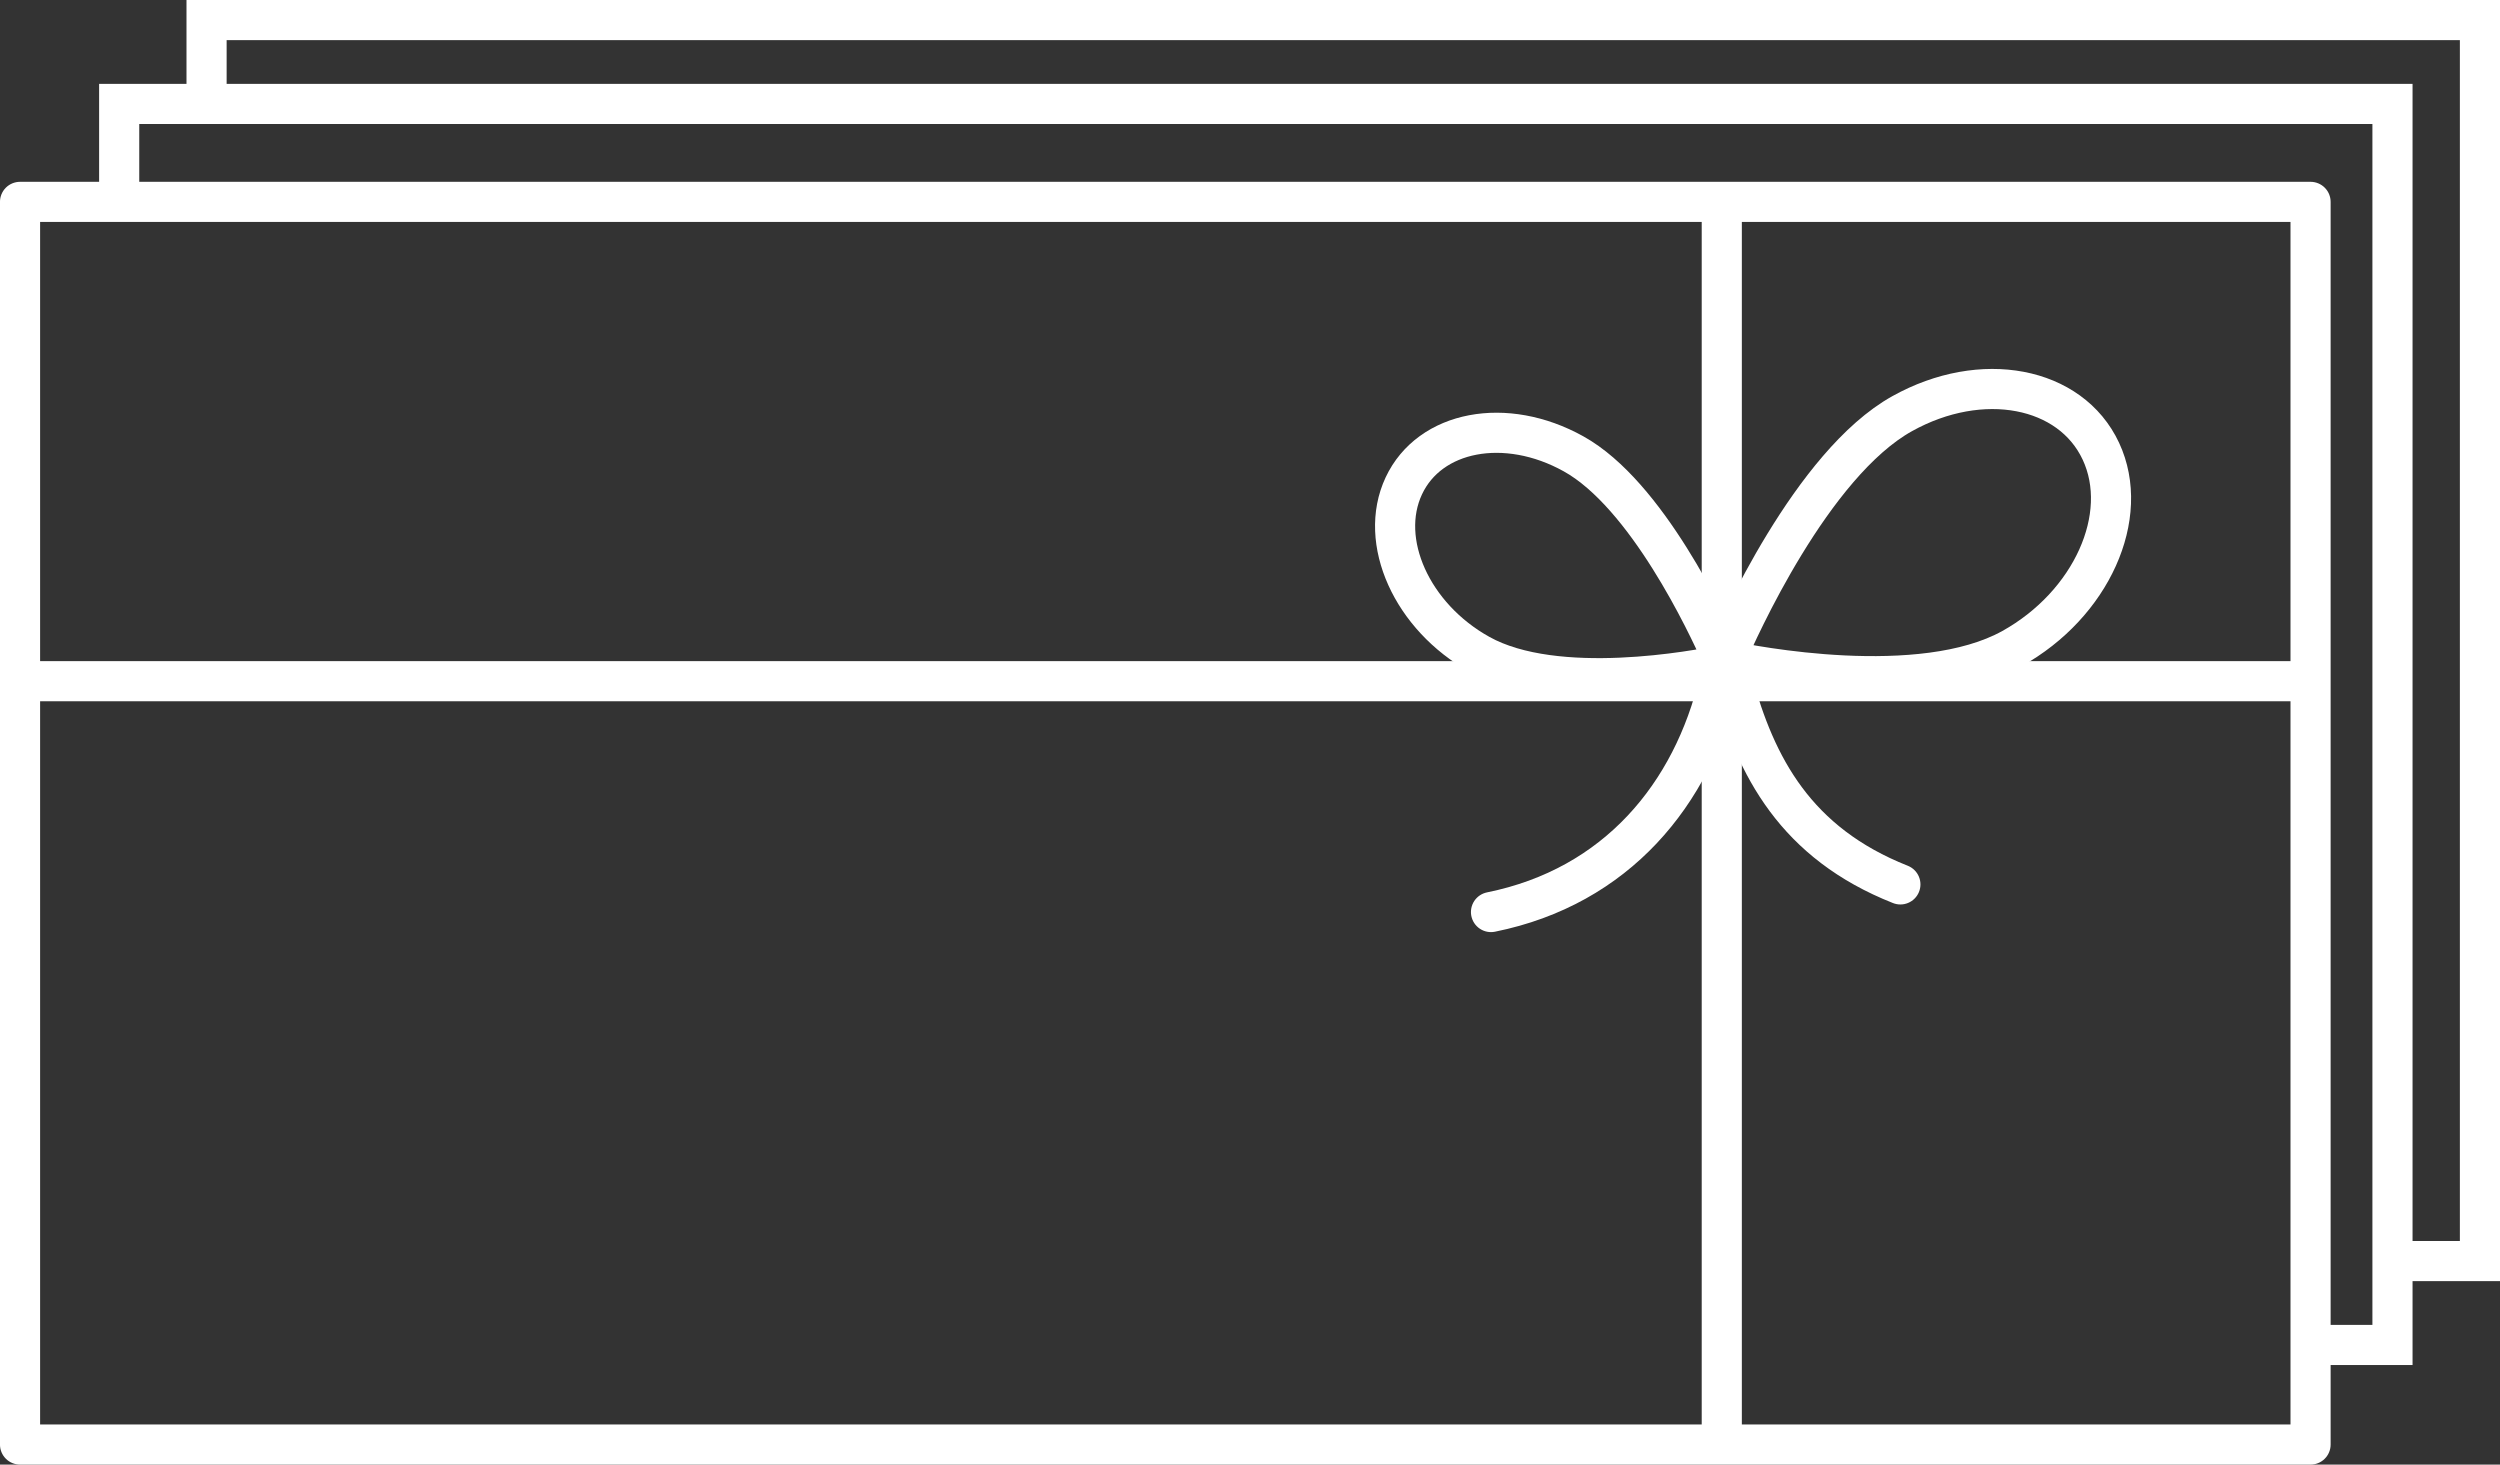
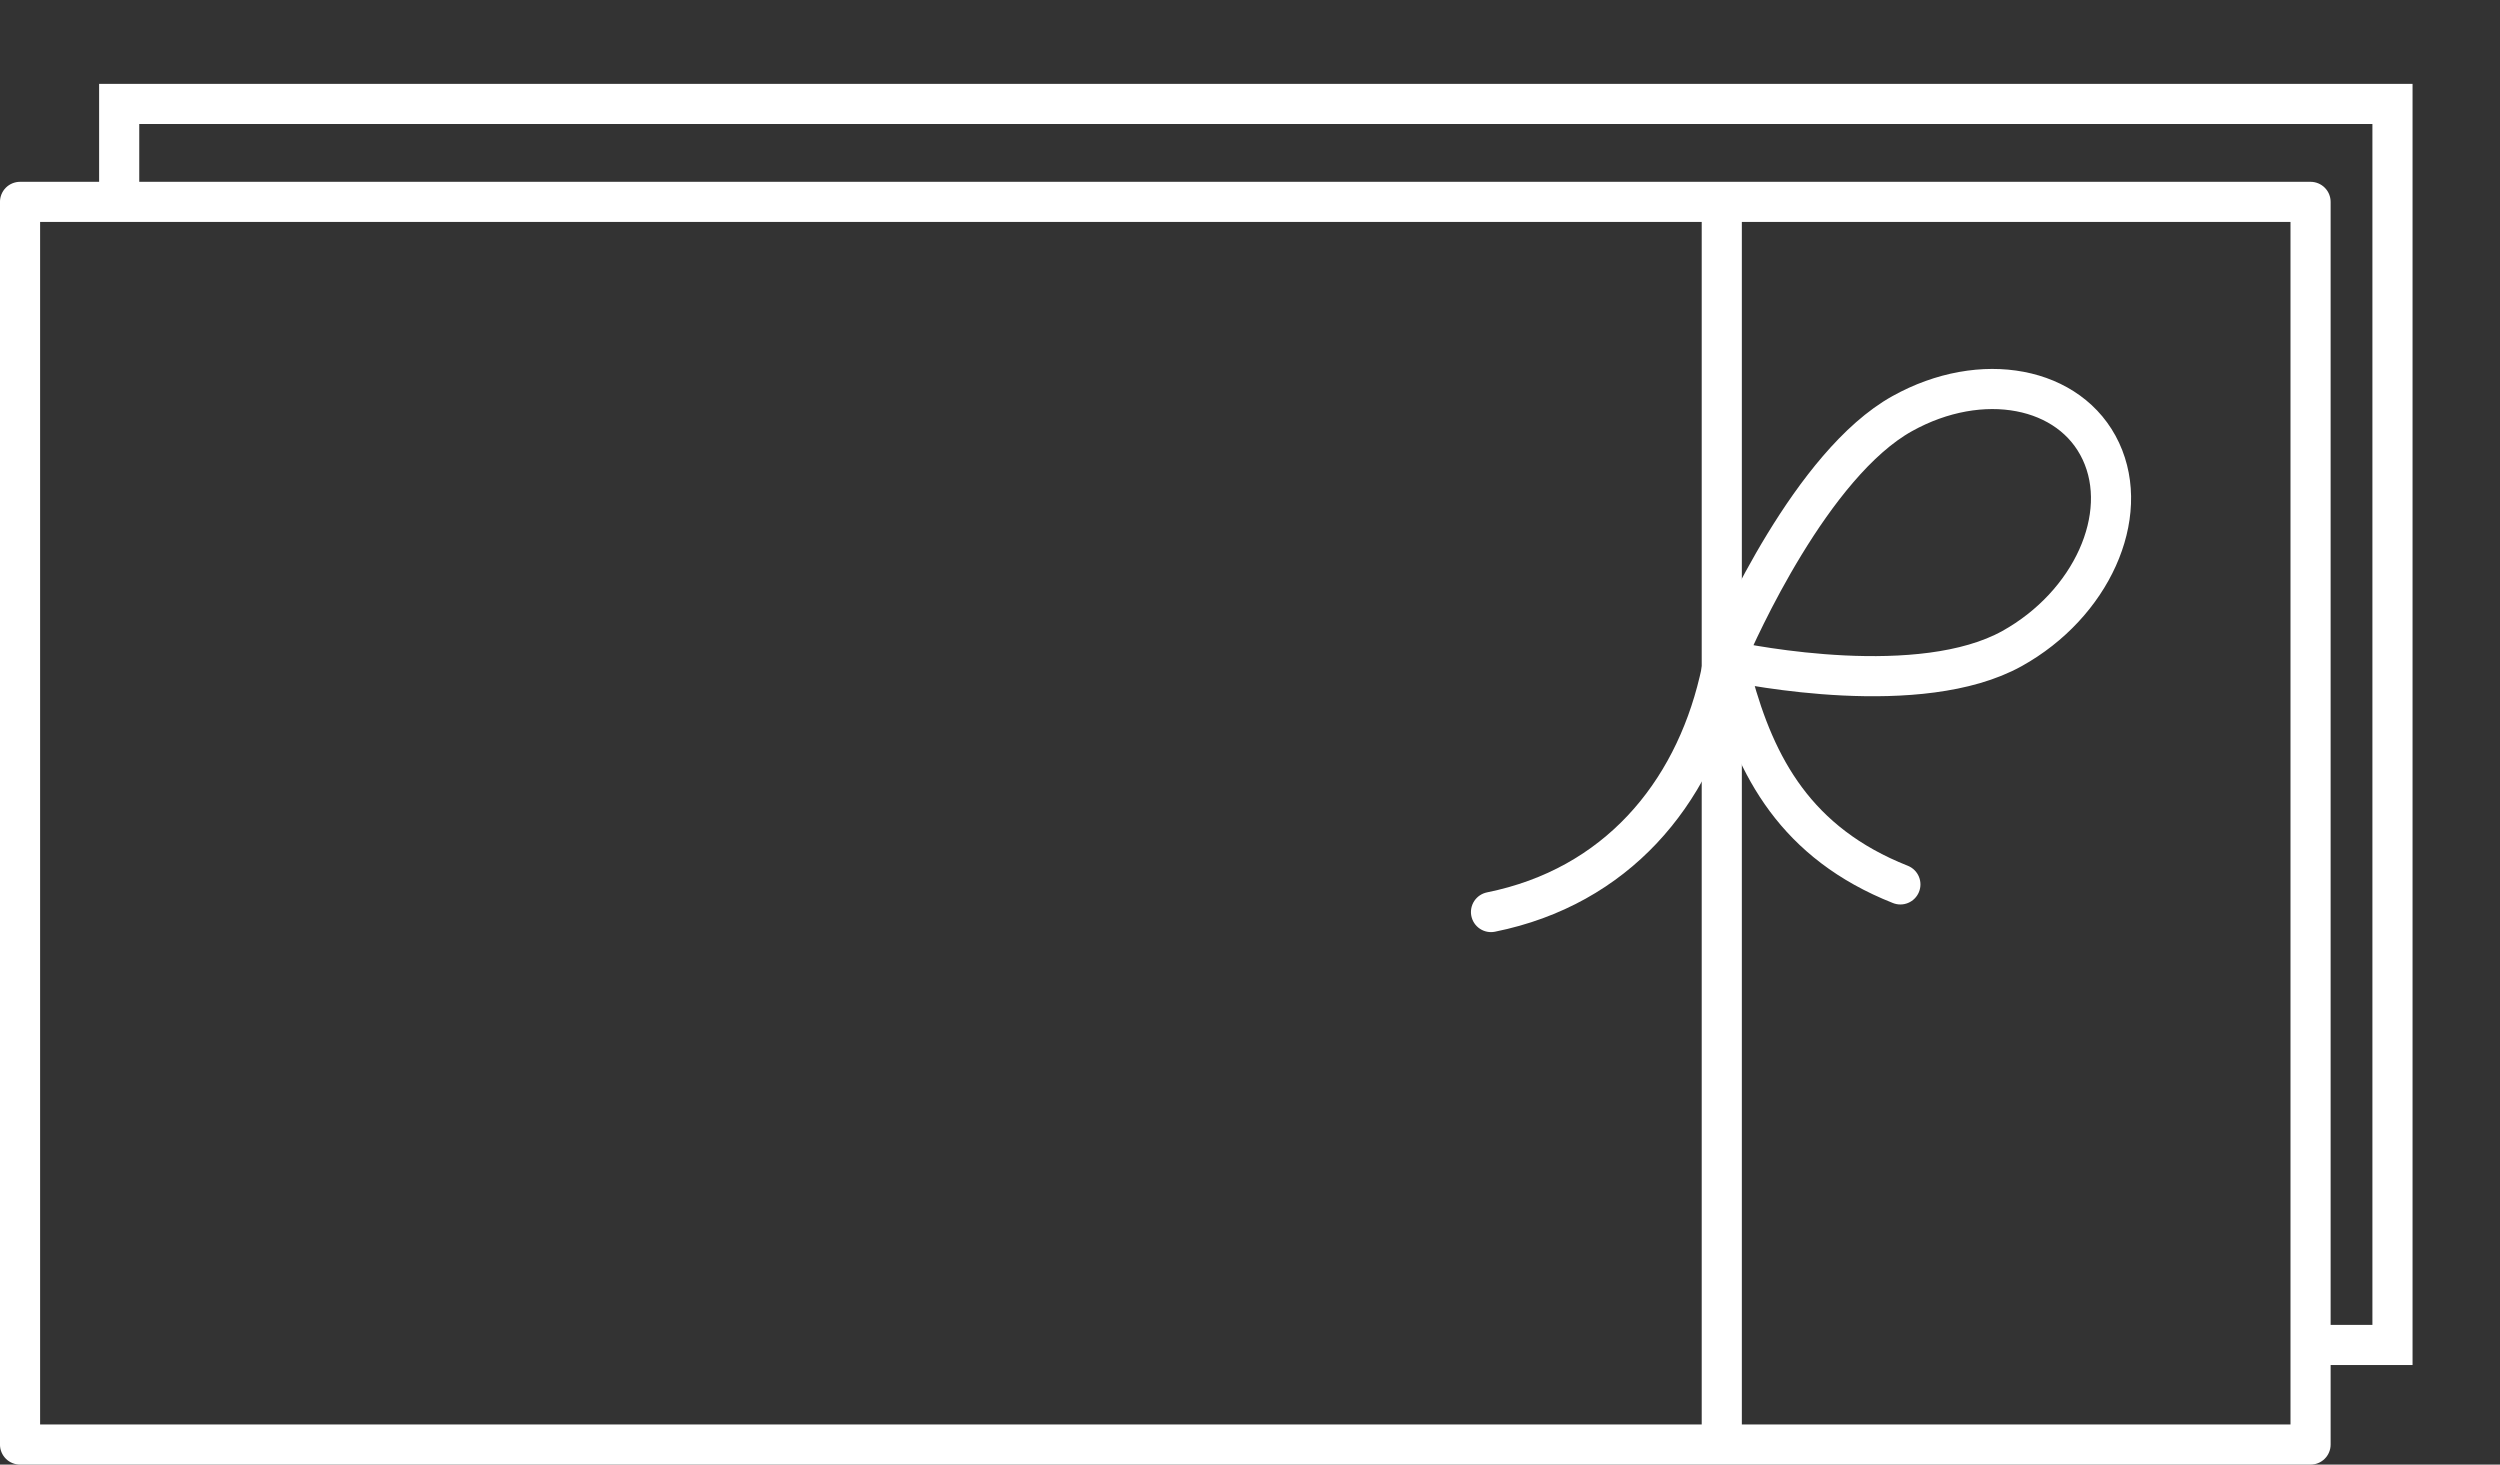
<svg xmlns="http://www.w3.org/2000/svg" width="93.447" height="54.745" viewBox="0 0 93.447 54.745">
  <rect x="0" y="0" width="93.447" height="54.745" fill="#333333" stroke="none" />
  <g id="그룹_196" data-name="그룹 196" transform="translate(-976.803 -1529.587)">
    <path id="패스_1116" data-name="패스 1116" d="M1063.169,1557.01v28.533H977.552v-46.449h85.617Z" transform="translate(0 -1.961)" fill="none" stroke="#fff" stroke-linejoin="round" stroke-width="1.5" />
    <path id="패스_1117" data-name="패스 1117" d="M1059.754,1558.26c.834.178,7.22,1.45,10.644-.452,2.966-1.649,4.453-4.952,3.32-7.376s-4.457-3.056-7.423-1.406c-3.381,1.876-6.158,8.109-6.577,9.086-.037.083-.055.129-.055.129S1059.695,1558.249,1059.754,1558.26Z" transform="translate(-18.387 -3.979)" fill="none" stroke="#fff" stroke-linejoin="round" stroke-width="1.5" />
    <path id="패스_1118" data-name="패스 1118" d="M1066.214,1569.4c-3.913-1.548-5.406-4.4-6.275-7.595-.069-.254-.134-.51-.2-.768l-.036-.148c-.03-.129-.059-.259-.089-.387" transform="translate(-18.377 -6.755)" fill="none" stroke="#fff" stroke-linecap="round" stroke-linejoin="round" stroke-width="1.5" />
    <path id="패스_1119" data-name="패스 1119" d="M1048.4,1570.619c4.692-.949,7.53-4.4,8.531-8.629.036-.145.066-.289.094-.436.014-.058.026-.115.036-.174,0-.016.008-.03.01-.046" transform="translate(-15.865 -6.941)" fill="none" stroke="#fff" stroke-linecap="round" stroke-linejoin="round" stroke-width="1.5" />
-     <path id="패스_1120" data-name="패스 1120" d="M1055.992,1558.9c-.878.184-6.178,1.2-9.049-.4-2.537-1.408-3.806-4.23-2.838-6.3s3.809-2.611,6.344-1.2c2.731,1.515,5,6.354,5.543,7.585.081.186.125.289.125.289s-.032.007-.089.018Z" transform="translate(-14.83 -4.45)" fill="none" stroke="#fff" stroke-linejoin="round" stroke-width="1.5" />
-     <path id="패스_1121" data-name="패스 1121" d="M1062.692,1562.179h-84.45" transform="translate(-0.154 -7.13)" fill="none" stroke="#fff" stroke-linejoin="round" stroke-width="1.5" />
    <path id="패스_1122" data-name="패스 1122" d="M1059.515,1585.116v-45.279" transform="translate(-18.354 -2.127)" fill="none" stroke="#fff" stroke-linejoin="round" stroke-width="1.5" />
    <path id="패스_1123" data-name="패스 1123" d="M982.327,1537.749v-3.373H1067.3v46.388h-2.682" transform="translate(-1.069 -0.904)" fill="none" stroke="#fff" stroke-miterlimit="10" stroke-width="1.5" />
-     <path id="패스_1124" data-name="패스 1124" d="M986.535,1533.71v-3.373h84.976v46.387h-2.682" transform="translate(-2.011 0)" fill="none" stroke="#fff" stroke-miterlimit="10" stroke-width="1.5" />
  </g>
</svg>